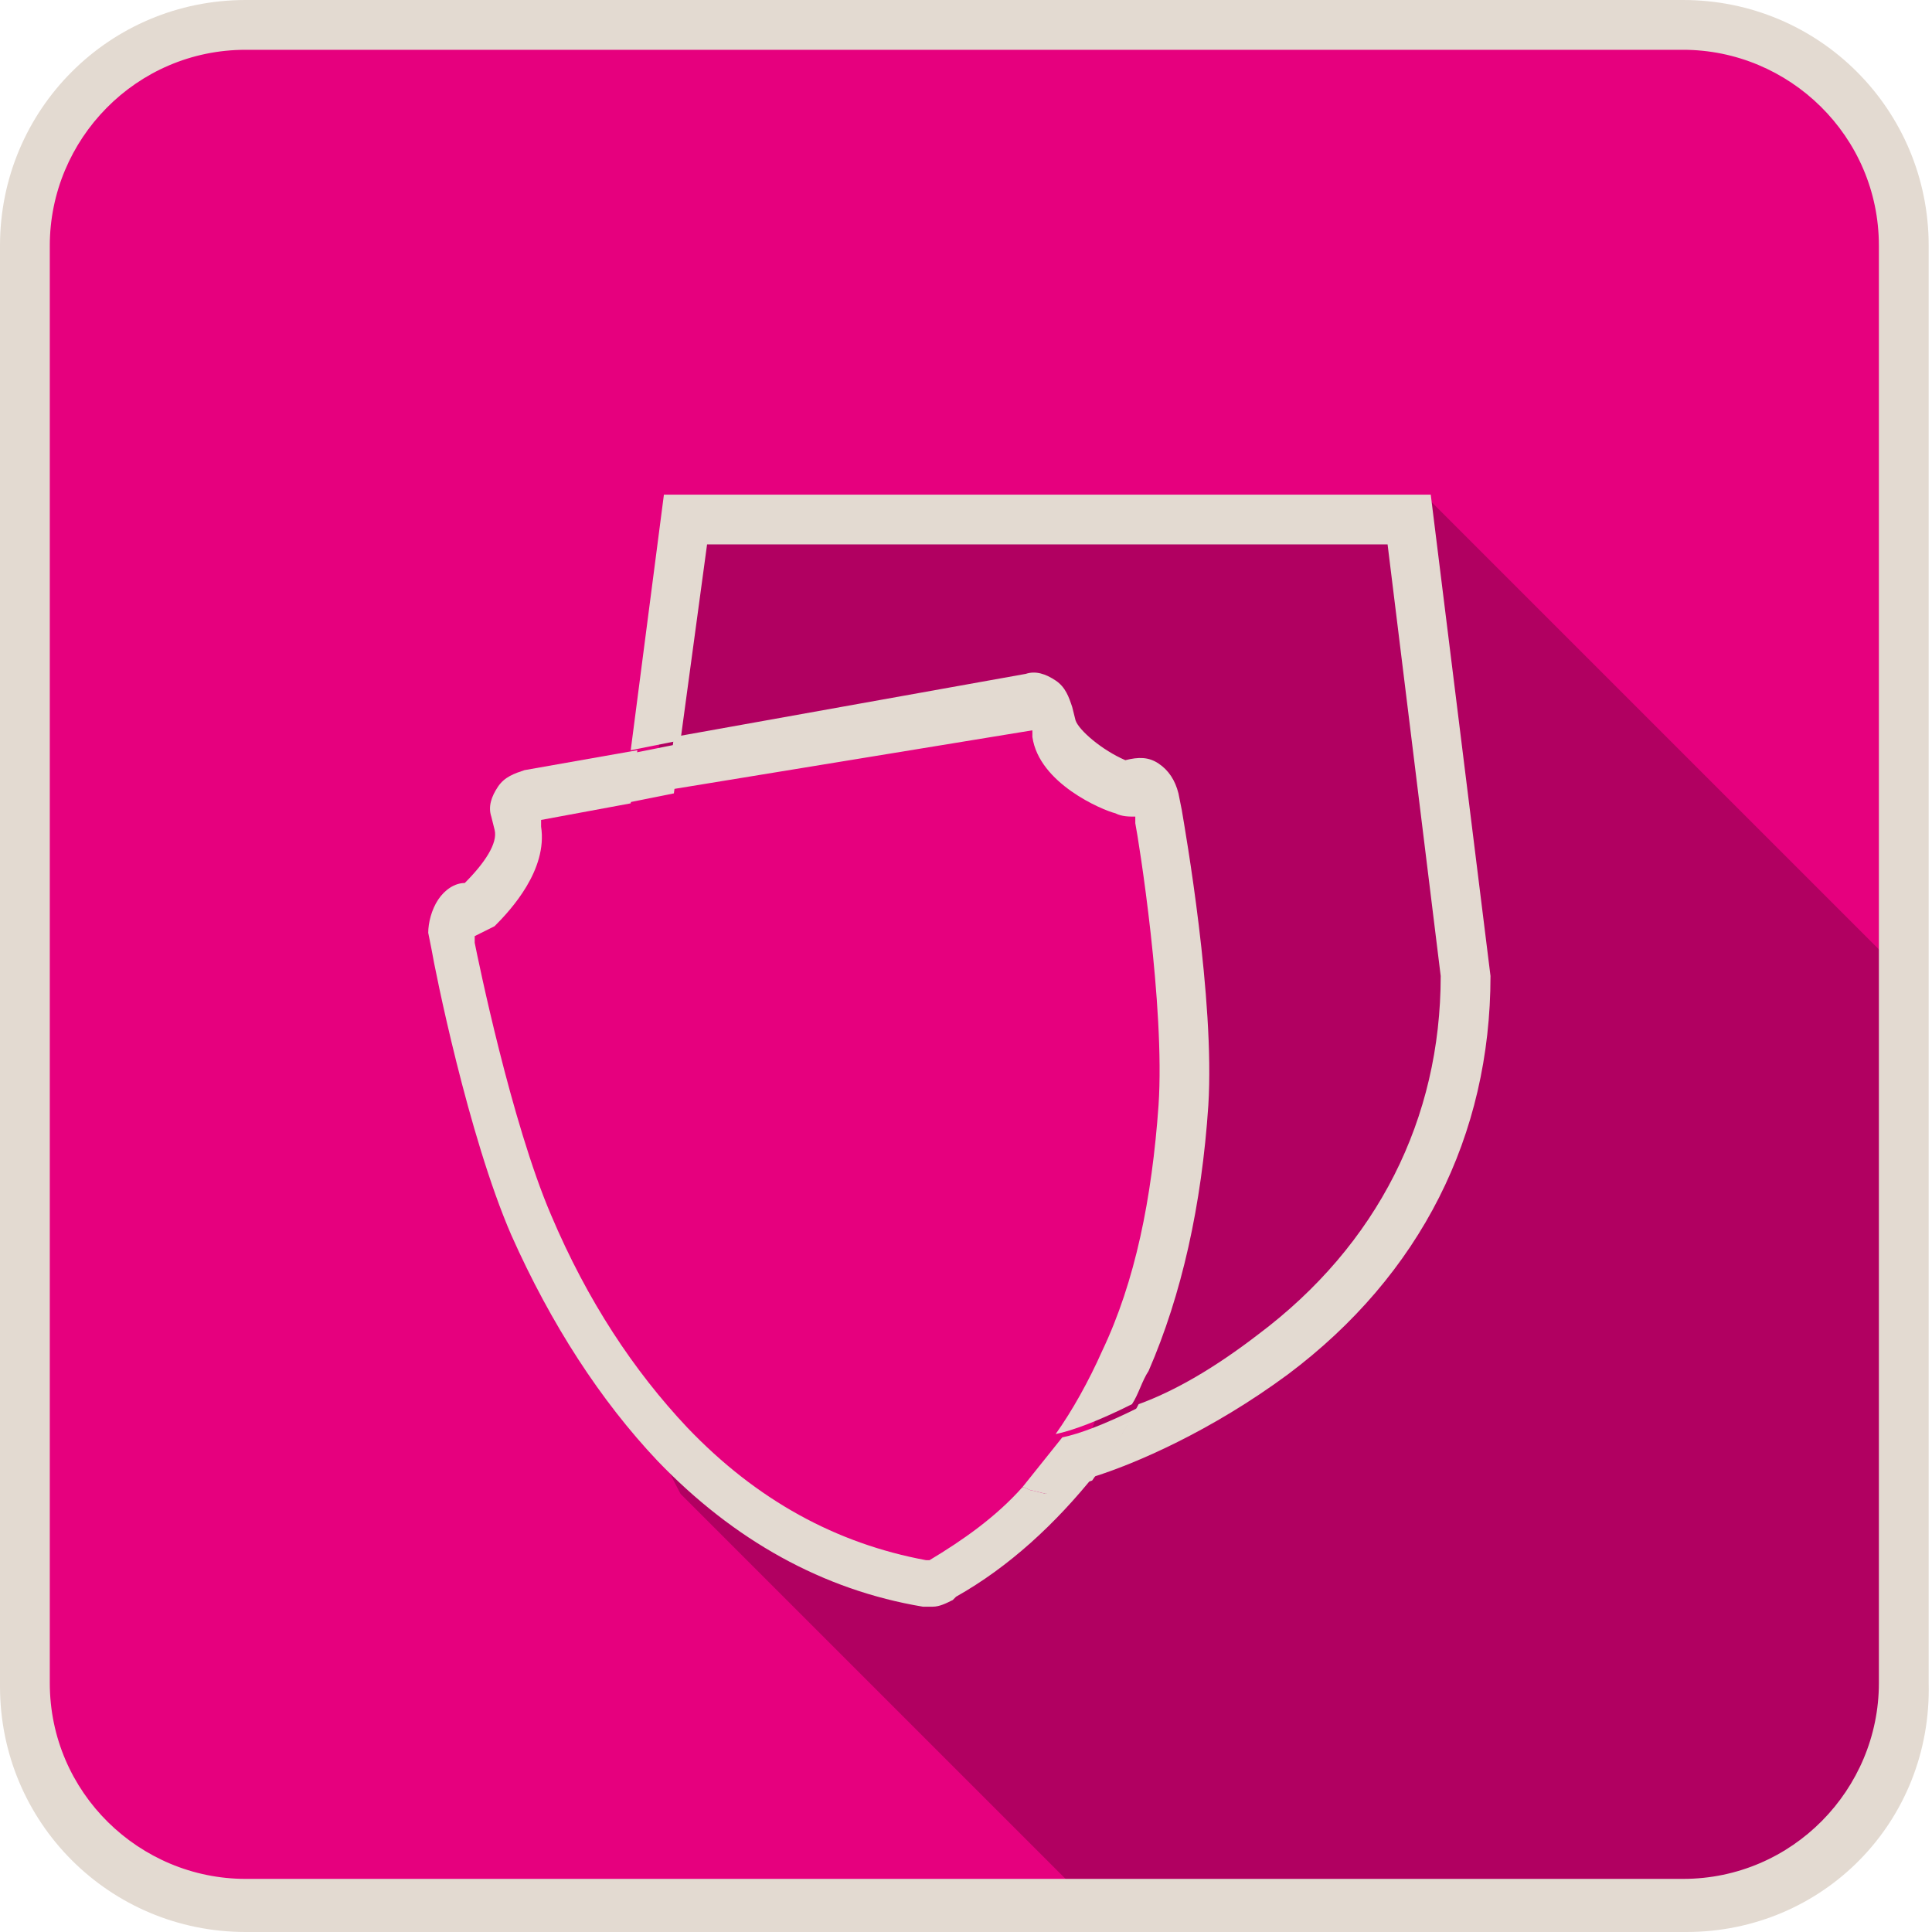
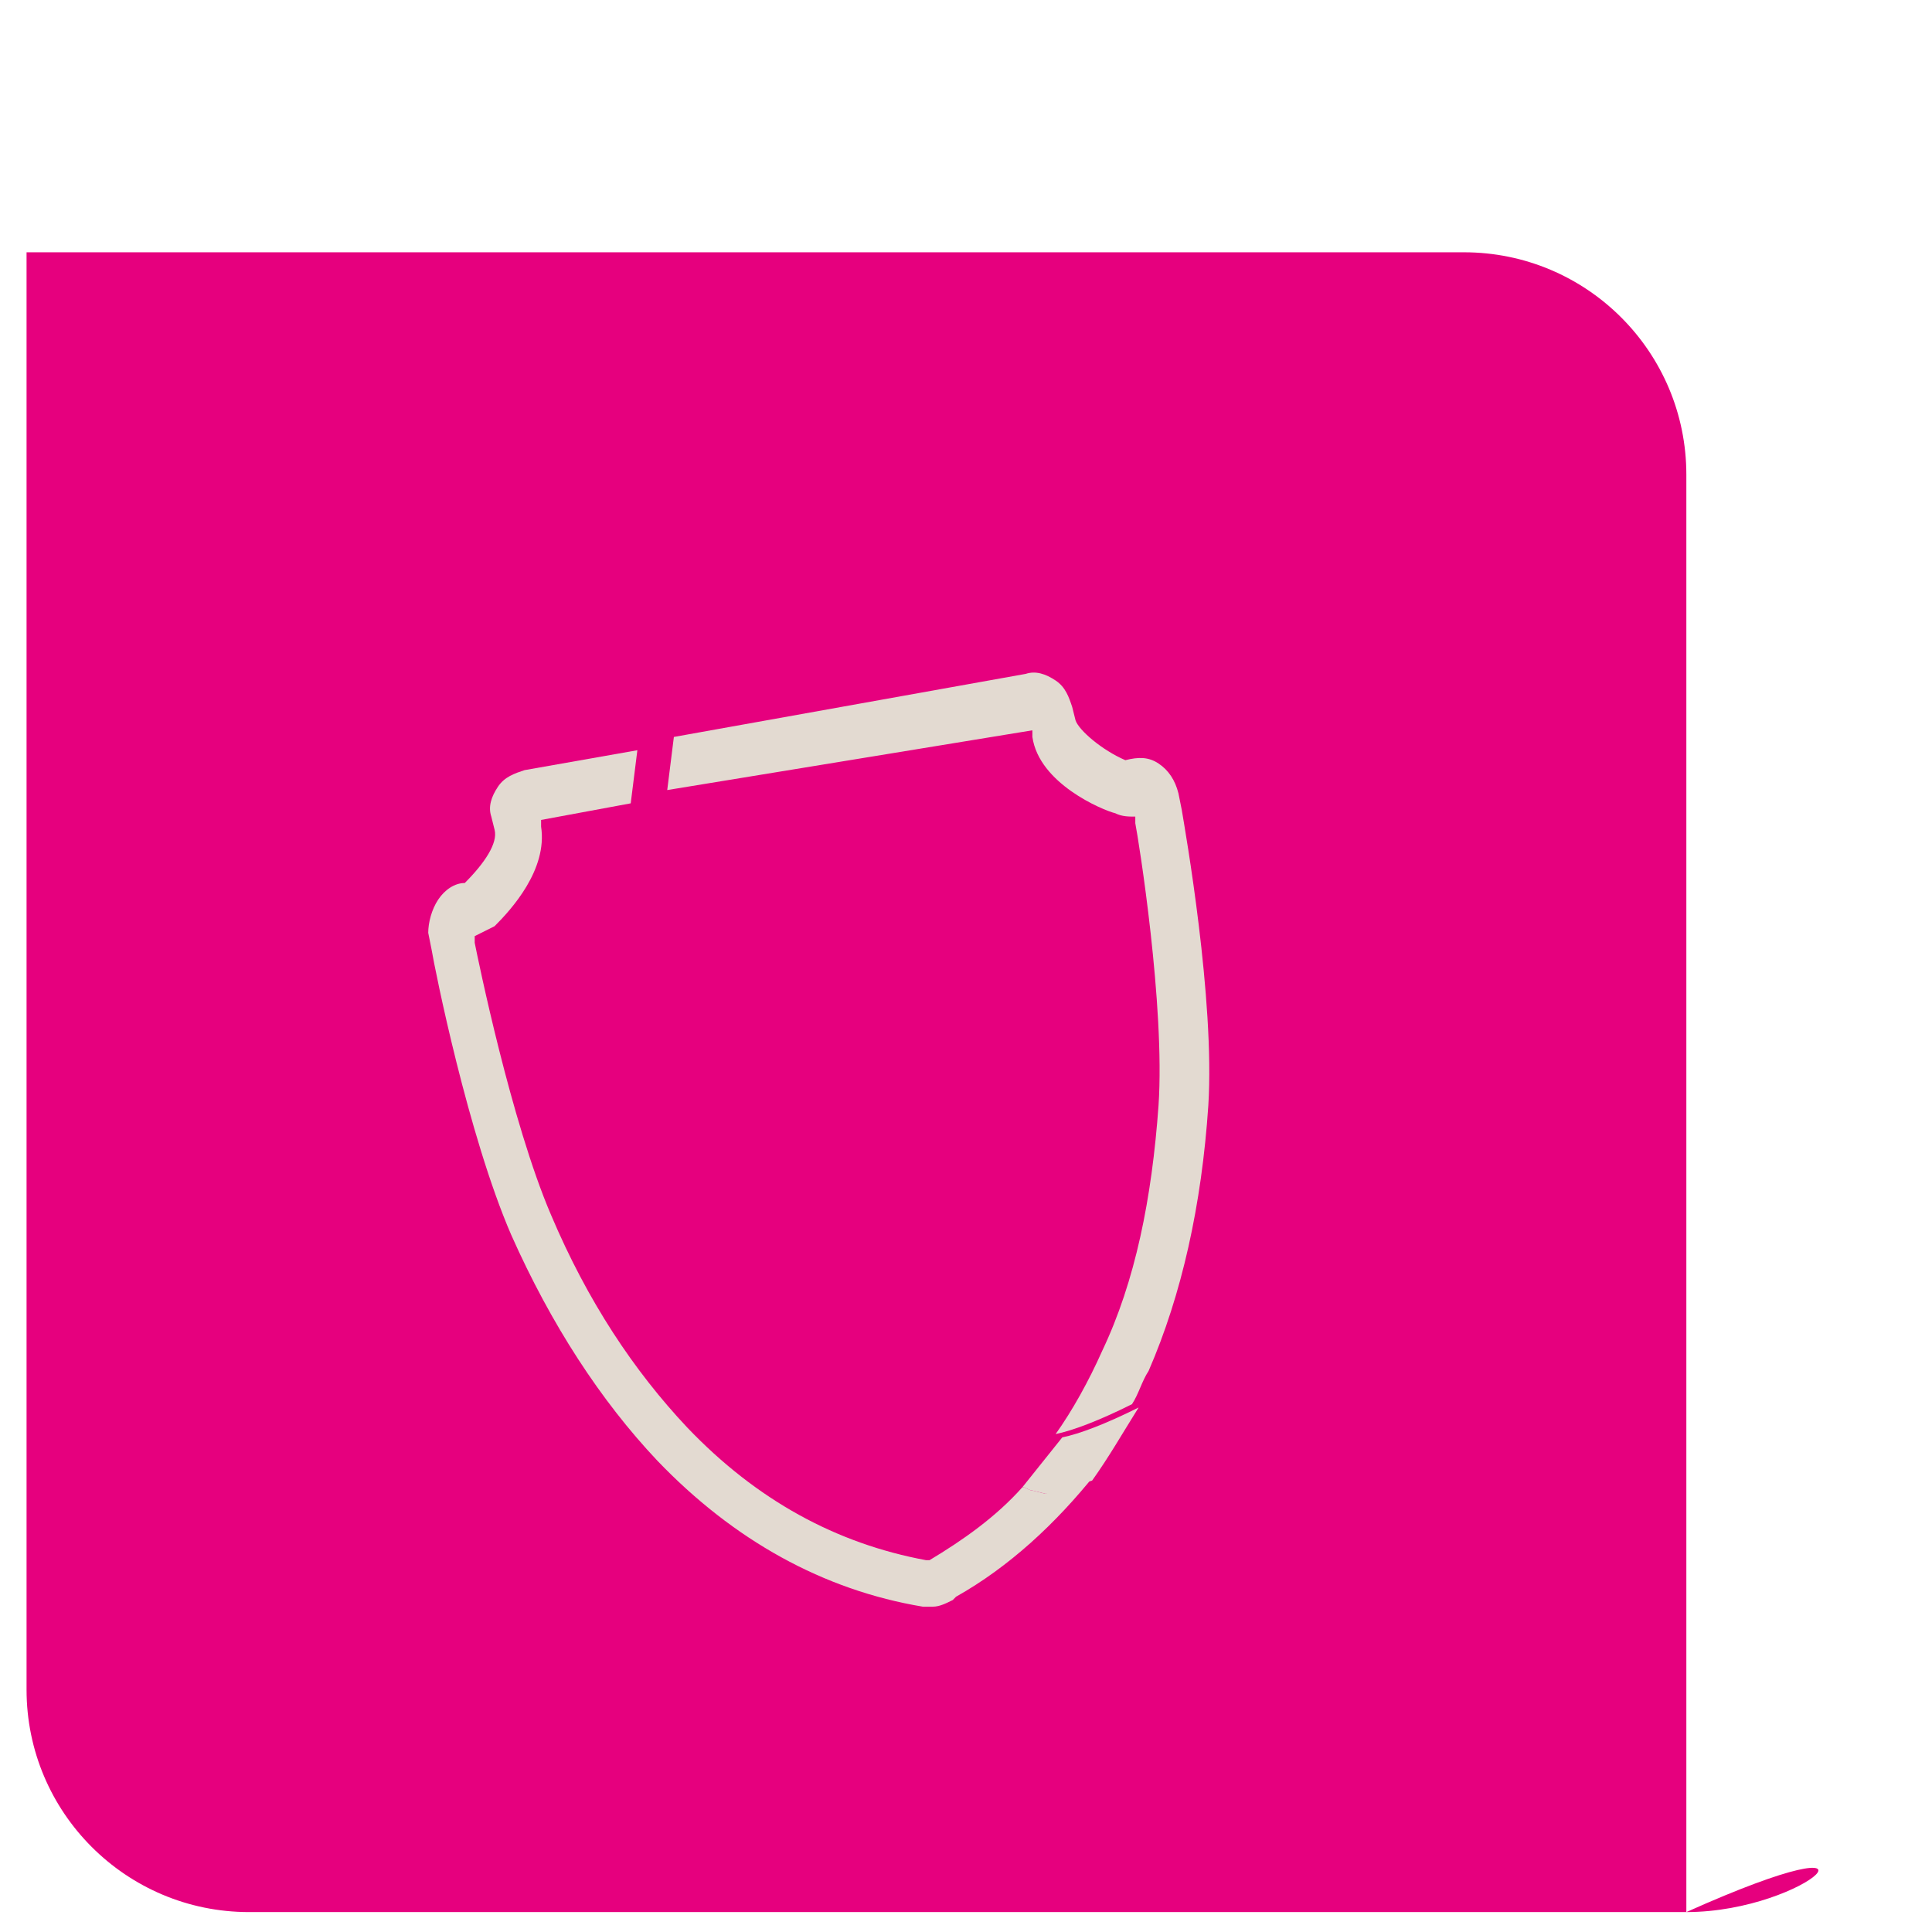
<svg xmlns="http://www.w3.org/2000/svg" version="1.1" x="0px" y="0px" viewBox="0 0 58.2 58.2" style="enable-background:new 0 0 58.2 58.2;" xml:space="preserve">
  <style type="text/css">
	.st0{fill:#E6007E;}
	.st1{fill:#B10061;}
	.st2{fill:#E3DAD1;}
	.st3{fill:none;}
</style>
  <g id="Calque_1">
</g>
  <g id="objects">
-     <path class="st0" d="M50.8,57.6H7.5c-3.7,0-6.7-3-6.7-6.7V7.6c0-3.7,3-6.7,6.7-6.7h43.3c3.7,0,6.7,3,6.7,6.7v43.3   C57.5,54.6,54.5,57.6,50.8,57.6z" />
-     <path class="st1" d="M42.9,14.9l14.5,14.5c0,0-0.1,18.5,0,19.4c0.1,0.9-0.2,4.9-0.4,5.2c-0.2,0.3-1.7,1.7-2.3,2s-6.2,1.5-7.9,1.5   c-1.7,0-15,0-15,0H33L20.5,45l-1.4-2.7c0,0,3.2,3.7,4,4c0.8,0.2,4.3,1.3,4.3,1.3l1.5,0l3.7-3.8l2.7-6.9l0.4-7.9l-0.9-4.6l-1.8-1   l-1.5-2.1l-11.7,1.7l0.7-7.5l21.2,0.2L42.9,14.9z" />
-     <path class="st2" d="M50.8,58.2H7.4c-4.1,0-7.4-3.3-7.4-7.4V7.4C0,3.3,3.3,0,7.4,0h43.3c4.1,0,7.4,3.3,7.4,7.4v43.3   C58.2,54.9,54.9,58.2,50.8,58.2z M7.4,1.5c-3.3,0-5.9,2.7-5.9,5.9v43.3c0,3.3,2.7,5.9,5.9,5.9h43.3c3.3,0,5.9-2.7,5.9-5.9V7.4   c0-3.3-2.7-5.9-5.9-5.9H7.4z" />
+     <path class="st0" d="M50.8,57.6H7.5c-3.7,0-6.7-3-6.7-6.7V7.6h43.3c3.7,0,6.7,3,6.7,6.7v43.3   C57.5,54.6,54.5,57.6,50.8,57.6z" />
    <g>
      <path class="st3" d="M32.1,20.7c0.3,0.2,0.5,0.5,0.5,0.8l0.1,0.4c0.1,0.3,0.7,0.9,1.5,1.2c0.4-0.1,0.7,0,1,0.1    c0.3,0.2,0.5,0.5,0.6,0.9l0.1,0.5c0.1,0.6,0.9,5.6,0.8,8.9c-0.2,3-0.8,5.6-1.8,8c-0.2,0.4-0.3,0.7-0.5,1c1.1-0.5,2.4-1.2,3.6-2.1    c3.6-2.7,5.5-6.5,5.5-10.8l-1.6-13l-20.5,0l-0.8,5.9l10.6-1.9C31.4,20.4,31.8,20.5,32.1,20.7z" />
-       <path class="st2" d="M43.1,14.9l-23.1,0l-1,7.7l1.5-0.3l0.8-5.9l20.5,0l1.6,13c0,4.3-1.9,8.1-5.5,10.8c-1.3,1-2.5,1.7-3.6,2.1    c-0.4,0.8-0.9,1.5-1.4,2.2c1.3-0.4,3.6-1.4,5.9-3.1c4-3,6.1-7.2,6.1-12L43.1,14.9z" />
      <path class="st2" d="M31.1,22l0,0.2c0.2,1.4,2.1,2.2,2.5,2.3c0.2,0.1,0.4,0.1,0.6,0.1l0,0.2c0.1,0.5,0.9,5.5,0.7,8.5    c-0.2,2.8-0.7,5.3-1.7,7.4c-0.4,0.9-0.9,1.8-1.4,2.5c0.5-0.1,1.3-0.4,2.3-0.9c0.2-0.3,0.3-0.7,0.5-1c1-2.3,1.6-5,1.8-8    c0.2-3.2-0.7-8.3-0.8-8.9l-0.1-0.5c-0.1-0.4-0.3-0.7-0.6-0.9c-0.3-0.2-0.6-0.2-1-0.1c-0.7-0.3-1.4-0.9-1.5-1.2l-0.1-0.4    c-0.1-0.3-0.2-0.6-0.5-0.8c-0.3-0.2-0.6-0.3-0.9-0.2l-10.6,1.9l-0.2,1.6L31.1,22z" />
      <path class="st2" d="M31.5,45l-0.4-0.1c-0.1,0-0.2-0.1-0.3-0.1C30,45.7,29,46.4,28,47L28,47l-0.1,0c-2.7-0.5-5.1-1.8-7.2-4    c-1.6-1.7-3-3.8-4.1-6.4c-1.2-2.8-2.2-7.7-2.3-8.2l0-0.2c0.2-0.1,0.4-0.2,0.6-0.3c0.5-0.5,1.6-1.7,1.4-3l0-0.2l2.7-0.5l0.2-1.6    l-3.4,0.6h0c-0.3,0.1-0.6,0.2-0.8,0.5c-0.2,0.3-0.3,0.6-0.2,0.9l0.1,0.4c0.1,0.4-0.3,1-0.9,1.6c-0.3,0-0.6,0.2-0.8,0.5    c-0.2,0.3-0.3,0.7-0.3,1l0.1,0.5c0.1,0.6,1.1,5.6,2.4,8.6c1.2,2.7,2.7,5,4.4,6.8c2.3,2.4,5,3.9,8,4.4l0.1,0c0.1,0,0.1,0,0.2,0    c0.2,0,0.4-0.1,0.6-0.2l0.1-0.1c1.6-0.9,3-2.2,4.2-3.7c-0.6,0.2-1,0.3-1,0.3L31.5,45z M27.9,47.1C27.9,47.1,27.9,47.1,27.9,47.1    C27.9,47.1,27.9,47.1,27.9,47.1z" />
      <path class="st2" d="M32,43.3c-0.4,0.5-0.8,1-1.2,1.5c0.1,0,0.2,0.1,0.3,0.1l0.4,0.1l0.4-0.1c0,0,0.4-0.1,1-0.3    c0.5-0.7,0.9-1.4,1.4-2.2C33.3,42.9,32.5,43.2,32,43.3z" />
-       <polygon class="st2" points="20.3,23.9 20.5,22.4 19,22.7 18.8,24.2   " />
    </g>
  </g>
</svg>